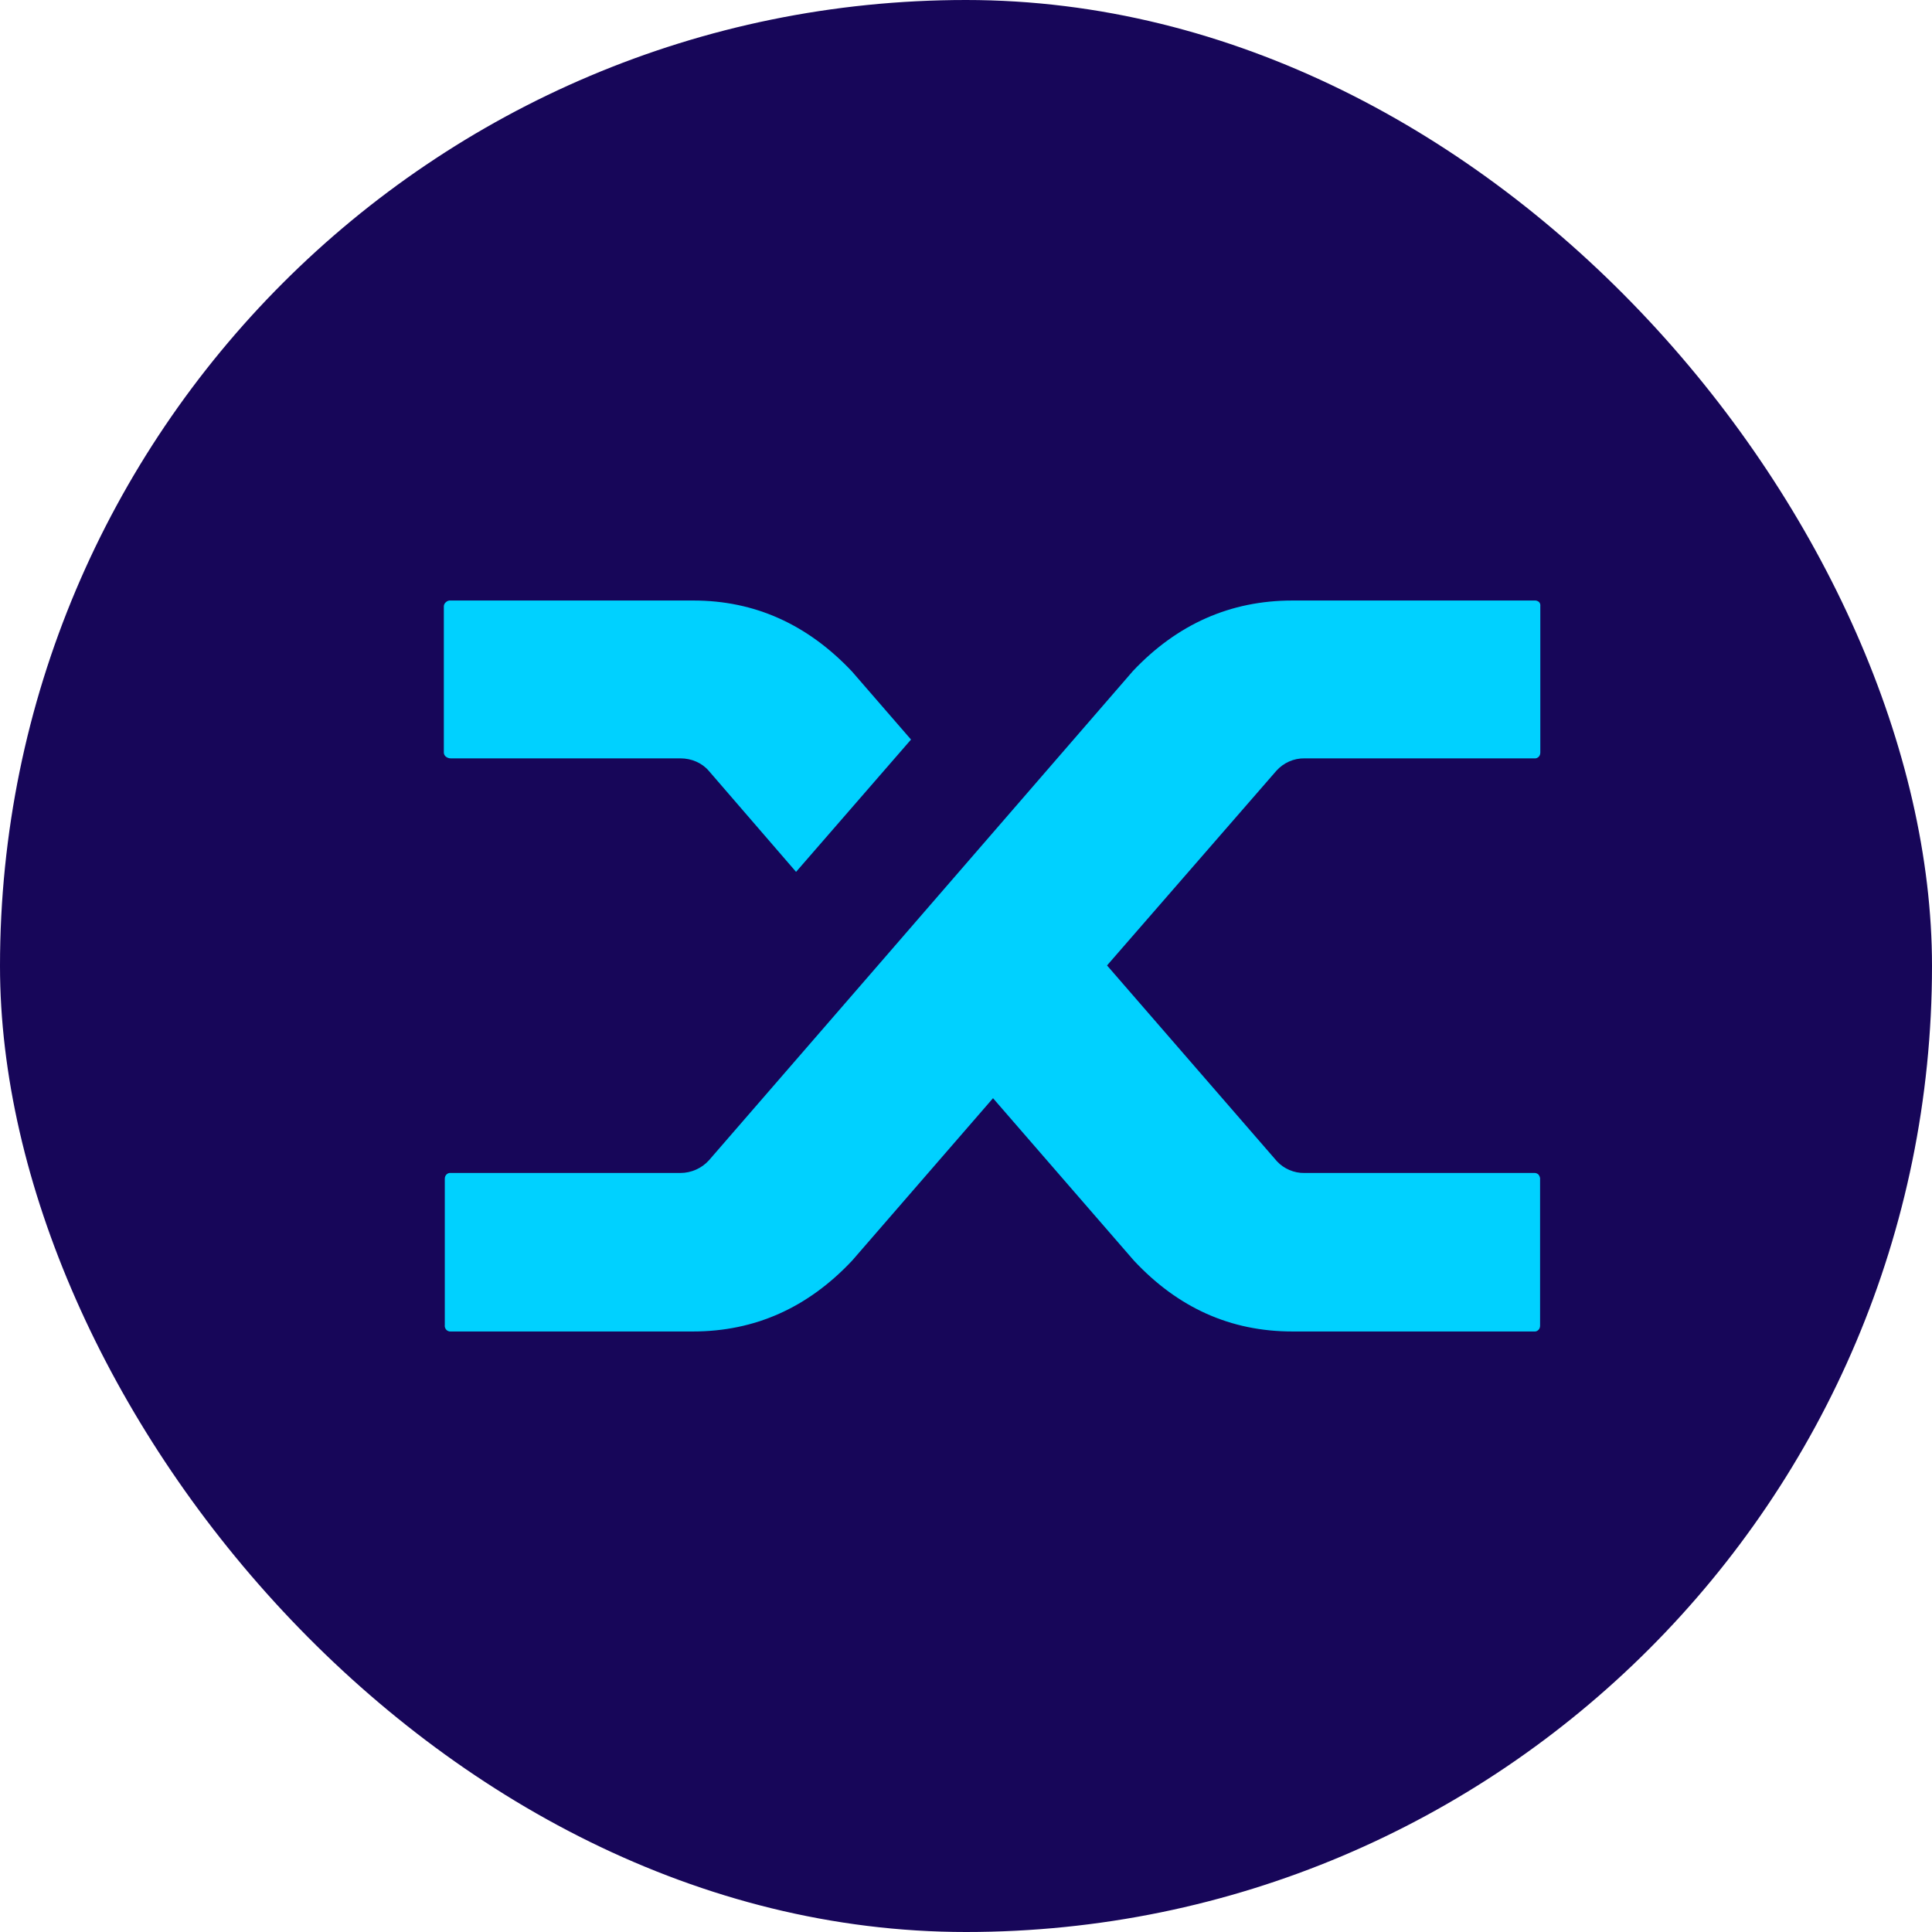
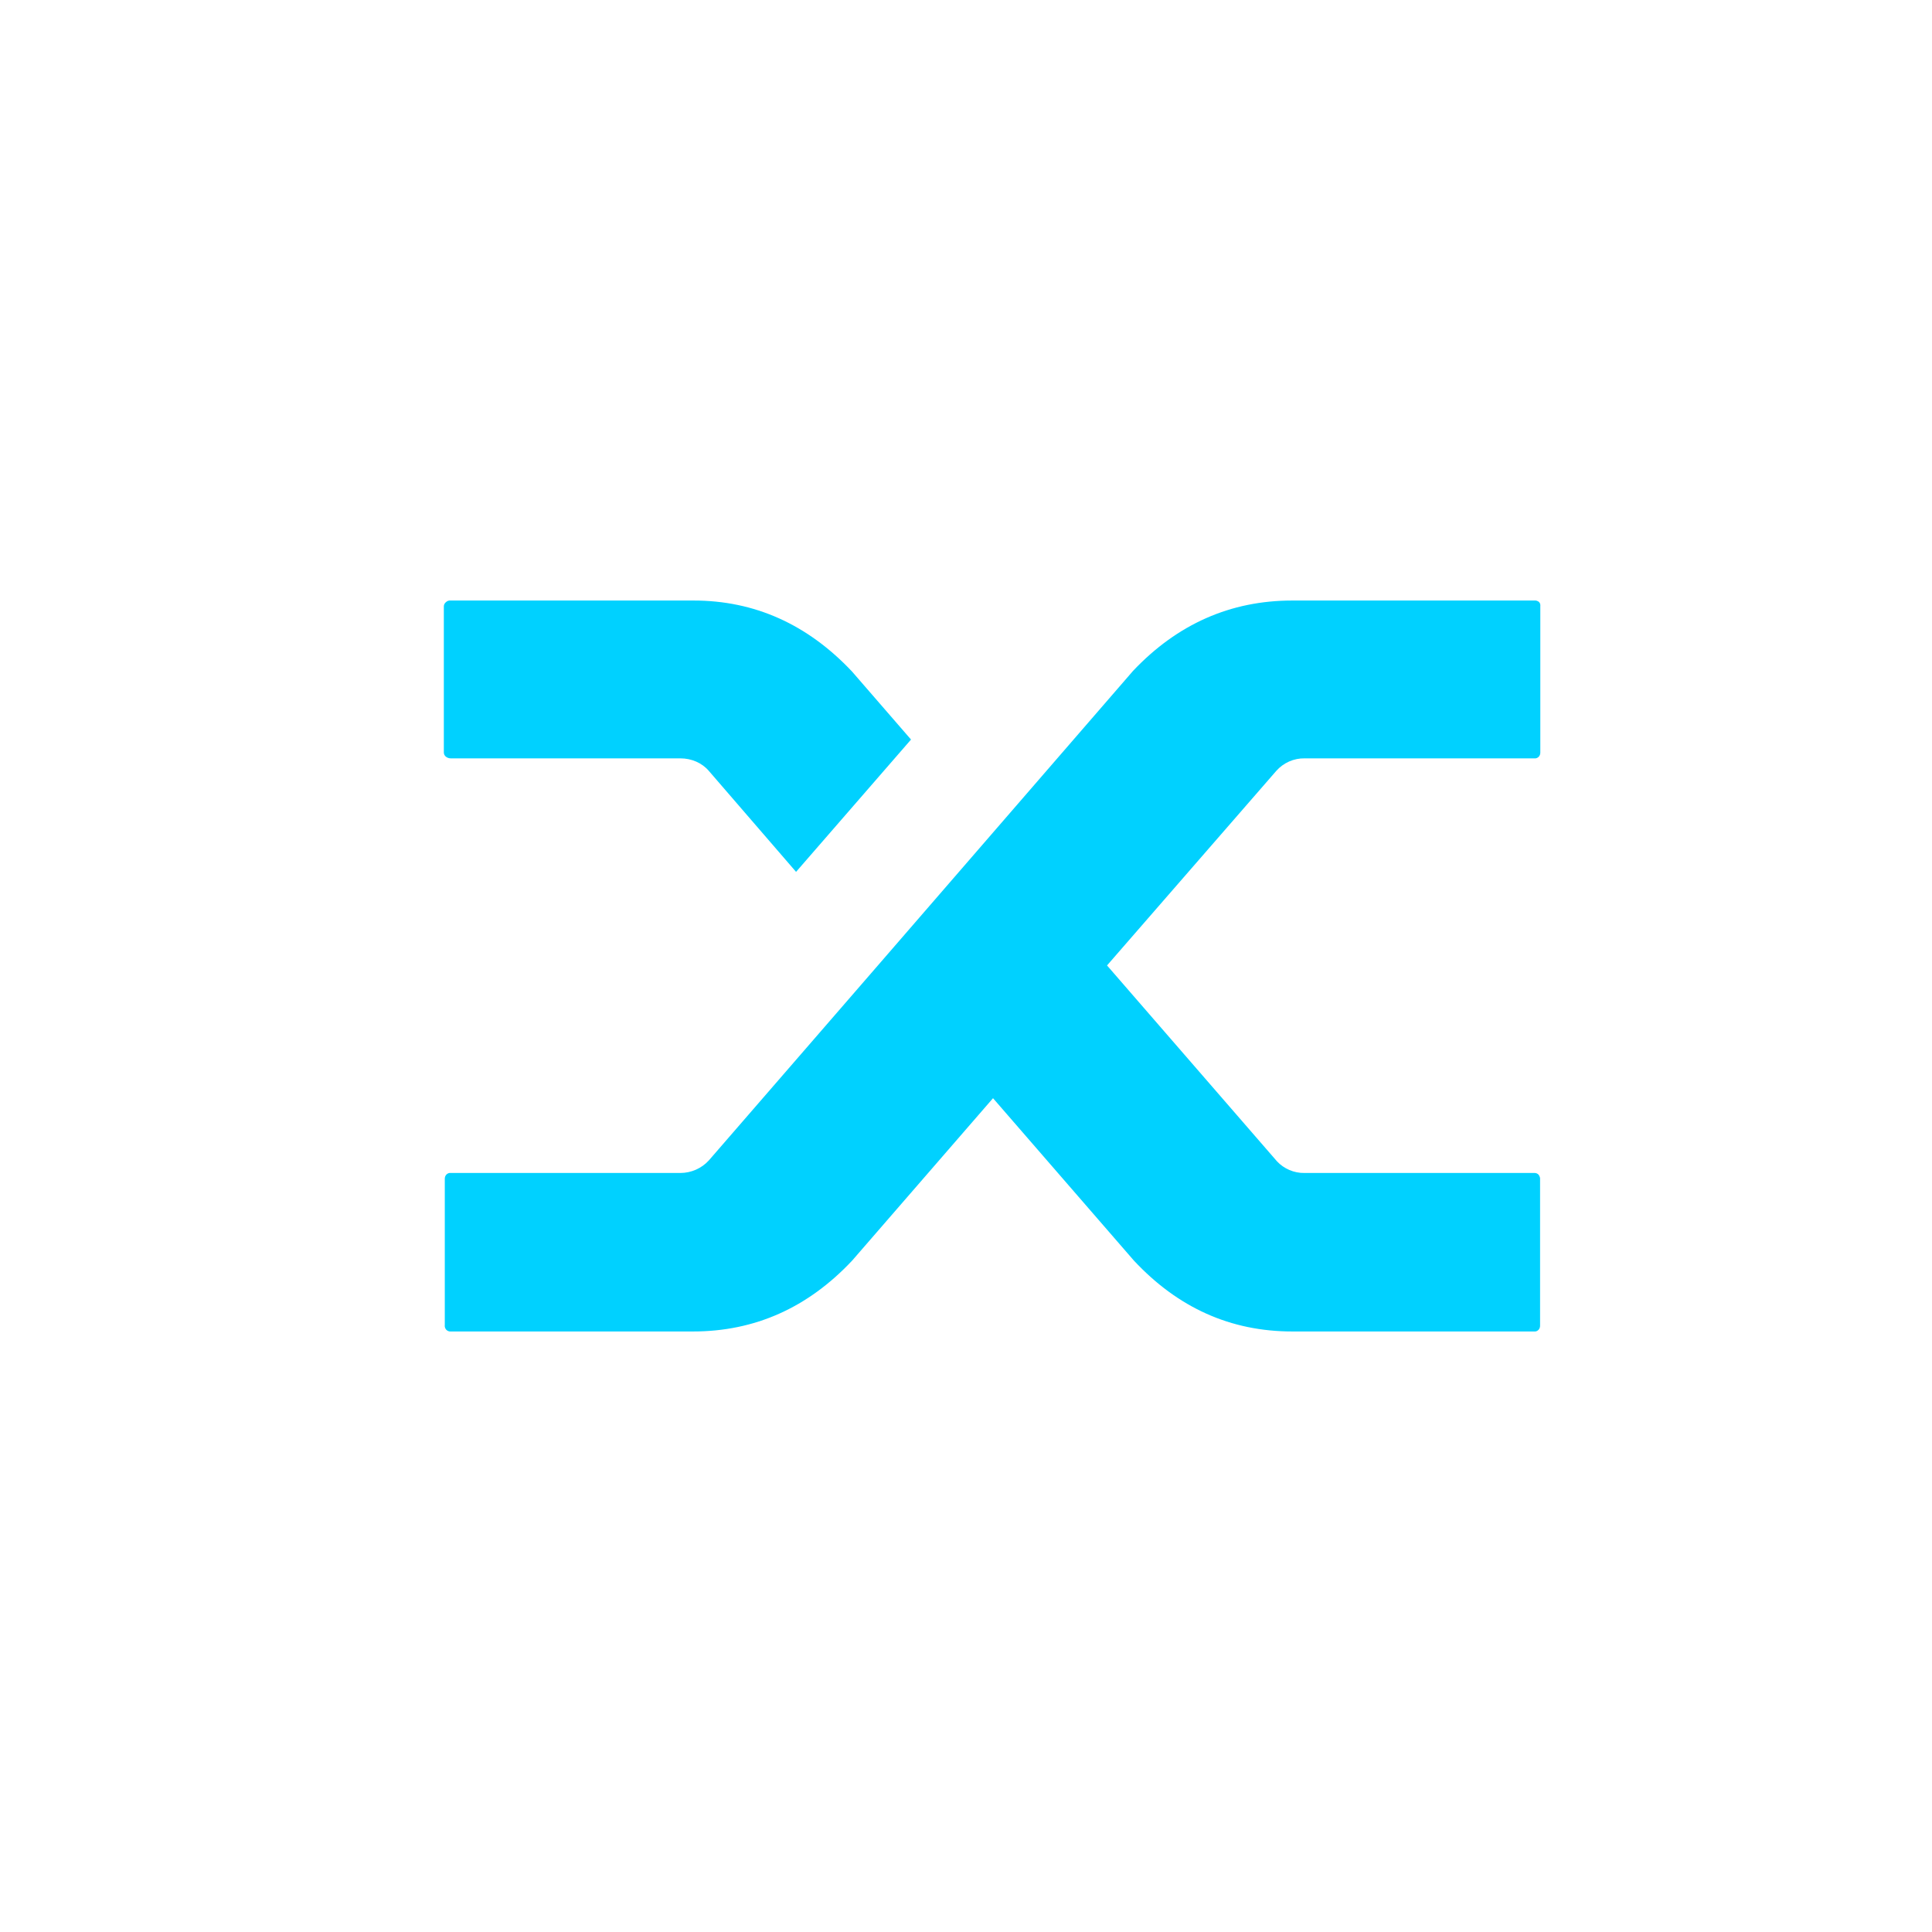
<svg xmlns="http://www.w3.org/2000/svg" width="148" height="148" viewBox="0 0 148 148" fill="none">
-   <rect width="148" height="148" rx="74" fill="#170659" />
  <path d="M54.3 59.054C53.773 58.437 52.974 58.094 52.121 58.094H34.527C34.381 58.094 34.254 58.042 34.145 57.957C34.054 57.871 34 57.768 34 57.648V46.449C34 46.329 34.054 46.226 34.145 46.141C34.254 46.038 34.381 45.986 34.527 46.003H53.12C57.804 46.003 61.853 47.821 65.267 51.44L69.788 56.653L60.982 66.789L54.3 59.054ZM86.801 51.388C90.197 47.804 94.264 46.003 99.003 46.003H117.542C117.669 45.986 117.796 46.038 117.887 46.106C117.977 46.192 118.014 46.312 117.995 46.449V57.648C117.995 57.768 117.959 57.871 117.887 57.957C117.796 58.059 117.669 58.111 117.542 58.094H99.947C99.112 58.077 98.313 58.437 97.768 59.054L84.804 73.957L97.823 88.963C98.349 89.529 99.13 89.872 99.929 89.855H117.523C117.65 89.838 117.796 89.906 117.868 89.992C117.941 90.095 117.995 90.232 117.977 90.352V101.551C117.977 101.671 117.941 101.774 117.868 101.86C117.778 101.962 117.65 102.014 117.523 101.997H99.003C94.264 101.997 90.233 100.179 86.856 96.56L76.07 84.127L65.285 96.56C61.889 100.179 57.822 101.997 53.083 101.997H34.527C34.4 102.014 34.254 101.945 34.182 101.86C34.091 101.757 34.054 101.619 34.073 101.499V90.301C34.073 90.181 34.109 90.078 34.182 89.992C34.272 89.889 34.4 89.838 34.527 89.855H52.121C52.956 89.855 53.755 89.495 54.3 88.894L67.028 74.214L86.801 51.388Z" fill="#00D1FF" />
</svg>